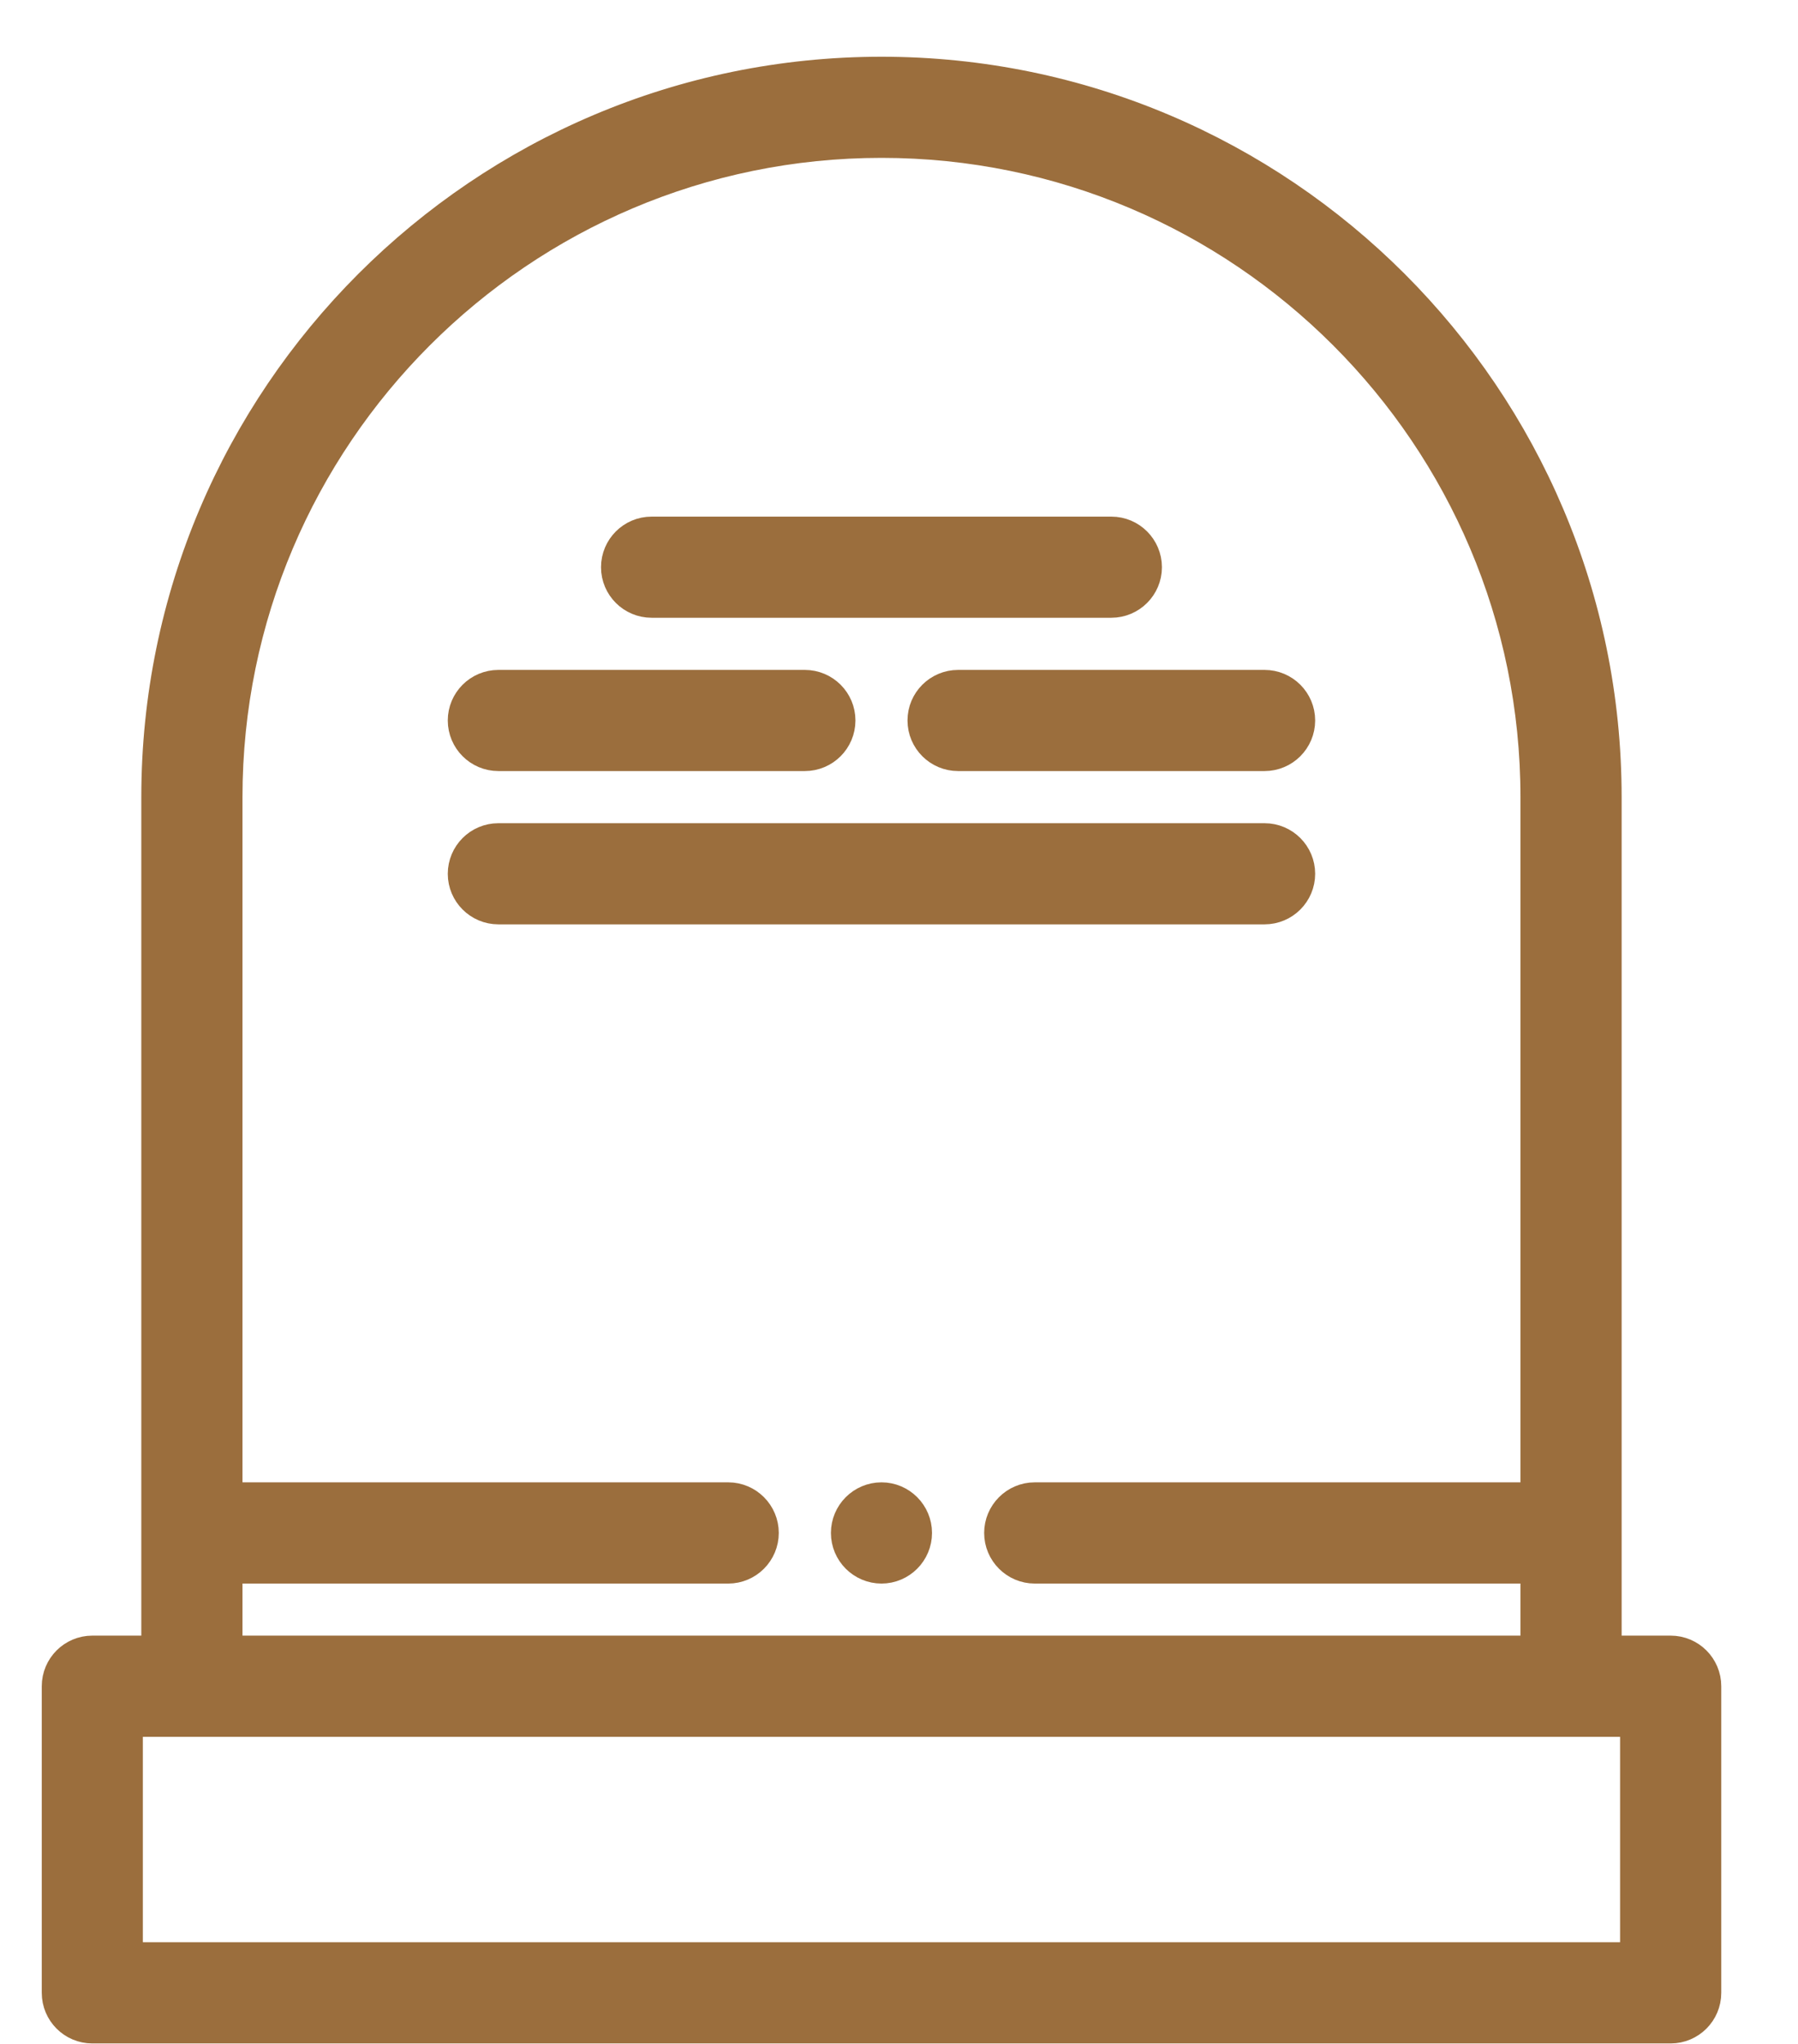
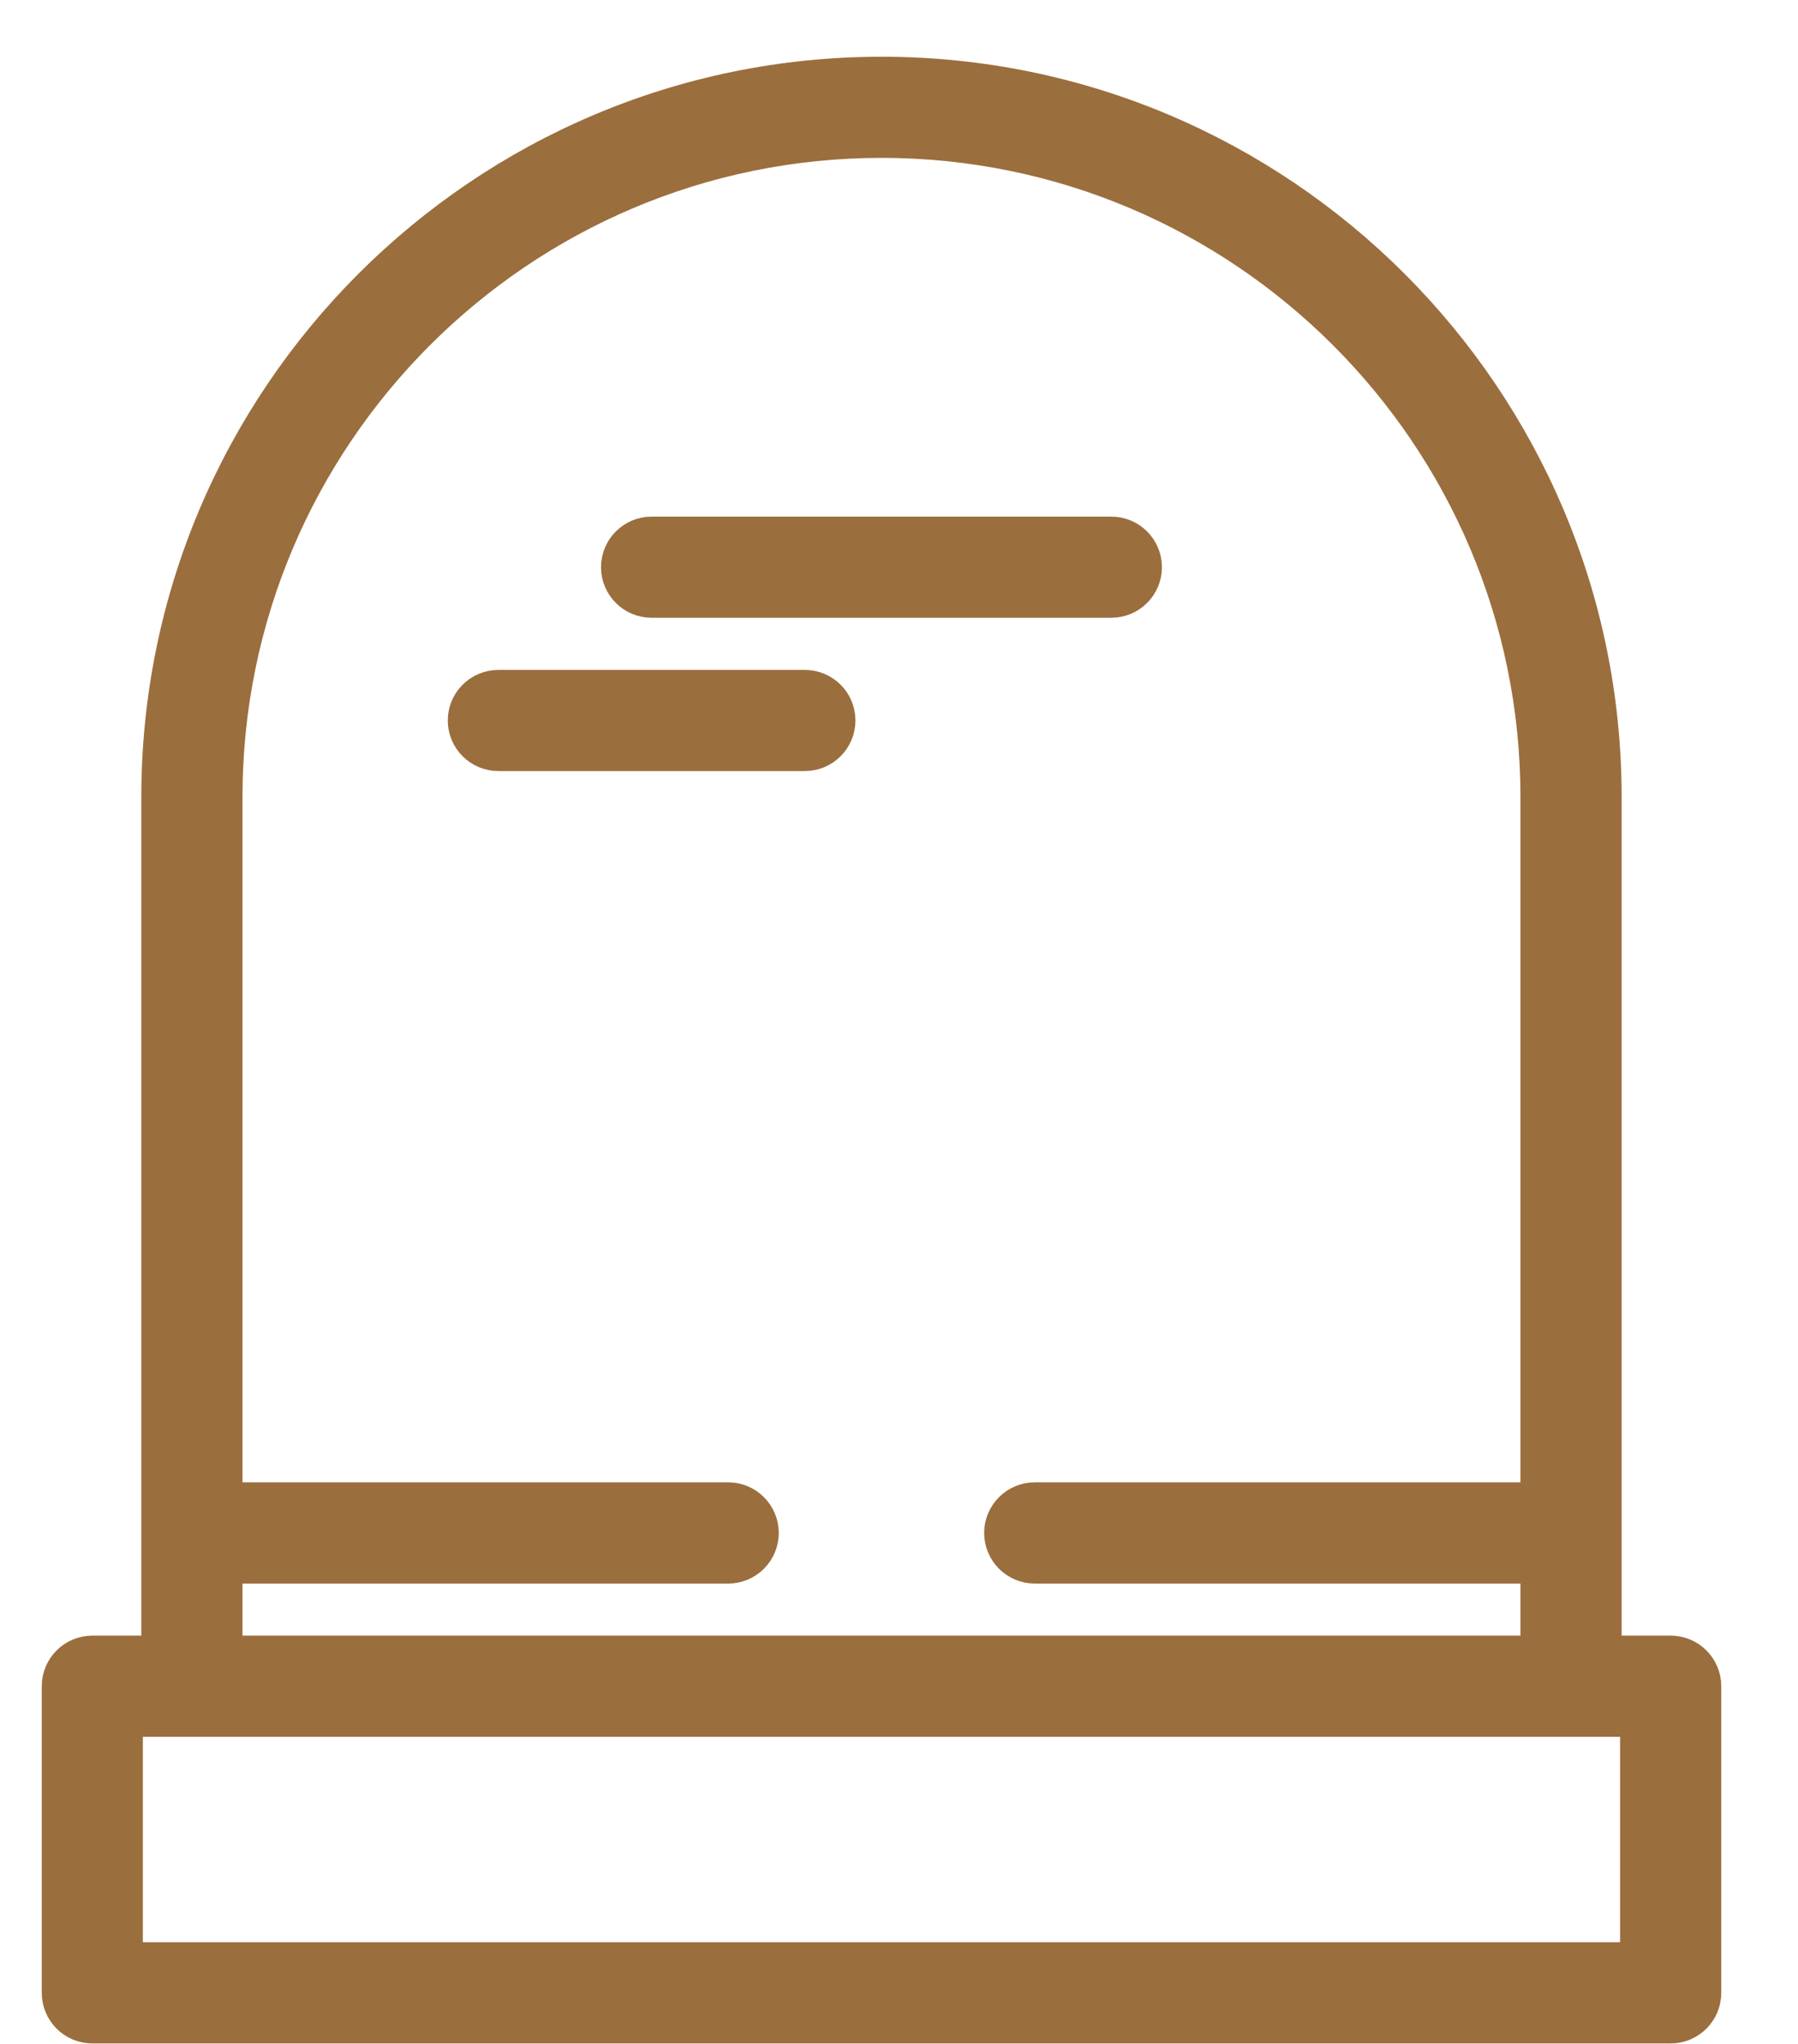
<svg xmlns="http://www.w3.org/2000/svg" width="22" height="25" viewBox="0 0 22 25" fill="none">
  <path d="M20.442 20.156H19.692V9.75C19.692 4.839 15.697 0.844 10.786 0.844C5.875 0.844 1.879 4.839 1.879 9.75V20.156H1.129C0.871 20.156 0.661 20.366 0.661 20.625V24.375C0.661 24.634 0.871 24.844 1.129 24.844H20.442C20.701 24.844 20.911 24.634 20.911 24.375V20.625C20.911 20.366 20.701 20.156 20.442 20.156ZM2.817 19.219H8.911C9.169 19.219 9.379 19.008 9.379 18.75C9.379 18.492 9.169 18.281 8.911 18.281H2.817V9.75C2.817 5.356 6.392 1.781 10.786 1.781C15.18 1.781 18.754 5.356 18.754 9.75V18.281H12.661C12.402 18.281 12.192 18.492 12.192 18.75C12.192 19.008 12.402 19.219 12.661 19.219H18.754V20.156H2.817V19.219ZM19.973 23.906H1.598V21.094H19.973V23.906Z" fill="#9B6E3D" stroke="#9B6E3D" stroke-width="0.3" />
  <path d="M7.973 7.406H13.598C13.857 7.406 14.067 7.196 14.067 6.938C14.067 6.679 13.857 6.469 13.598 6.469H7.973C7.714 6.469 7.504 6.679 7.504 6.938C7.504 7.196 7.714 7.406 7.973 7.406Z" fill="#9B6E3D" stroke="#9B6E3D" stroke-width="0.3" />
-   <path d="M11.254 8.812C11.254 9.071 11.464 9.281 11.723 9.281H15.473C15.732 9.281 15.942 9.071 15.942 8.812C15.942 8.554 15.732 8.344 15.473 8.344H11.723C11.464 8.344 11.254 8.554 11.254 8.812Z" fill="#9B6E3D" stroke="#9B6E3D" stroke-width="0.3" />
  <path d="M6.098 9.281H9.848C10.107 9.281 10.317 9.071 10.317 8.812C10.317 8.554 10.107 8.344 9.848 8.344H6.098C5.839 8.344 5.629 8.554 5.629 8.812C5.629 9.071 5.839 9.281 6.098 9.281Z" fill="#9B6E3D" stroke="#9B6E3D" stroke-width="0.3" />
-   <path d="M15.942 10.688C15.942 10.429 15.732 10.219 15.473 10.219H6.098C5.839 10.219 5.629 10.429 5.629 10.688C5.629 10.946 5.839 11.156 6.098 11.156H15.473C15.732 11.156 15.942 10.946 15.942 10.688Z" fill="#9B6E3D" stroke="#9B6E3D" stroke-width="0.3" />
-   <path d="M10.786 18.281C10.527 18.281 10.317 18.492 10.317 18.75C10.317 19.008 10.527 19.219 10.786 19.219C11.044 19.219 11.254 19.008 11.254 18.75C11.254 18.492 11.044 18.281 10.786 18.281Z" fill="#9B6E3D" stroke="#9B6E3D" stroke-width="0.3" />
</svg>